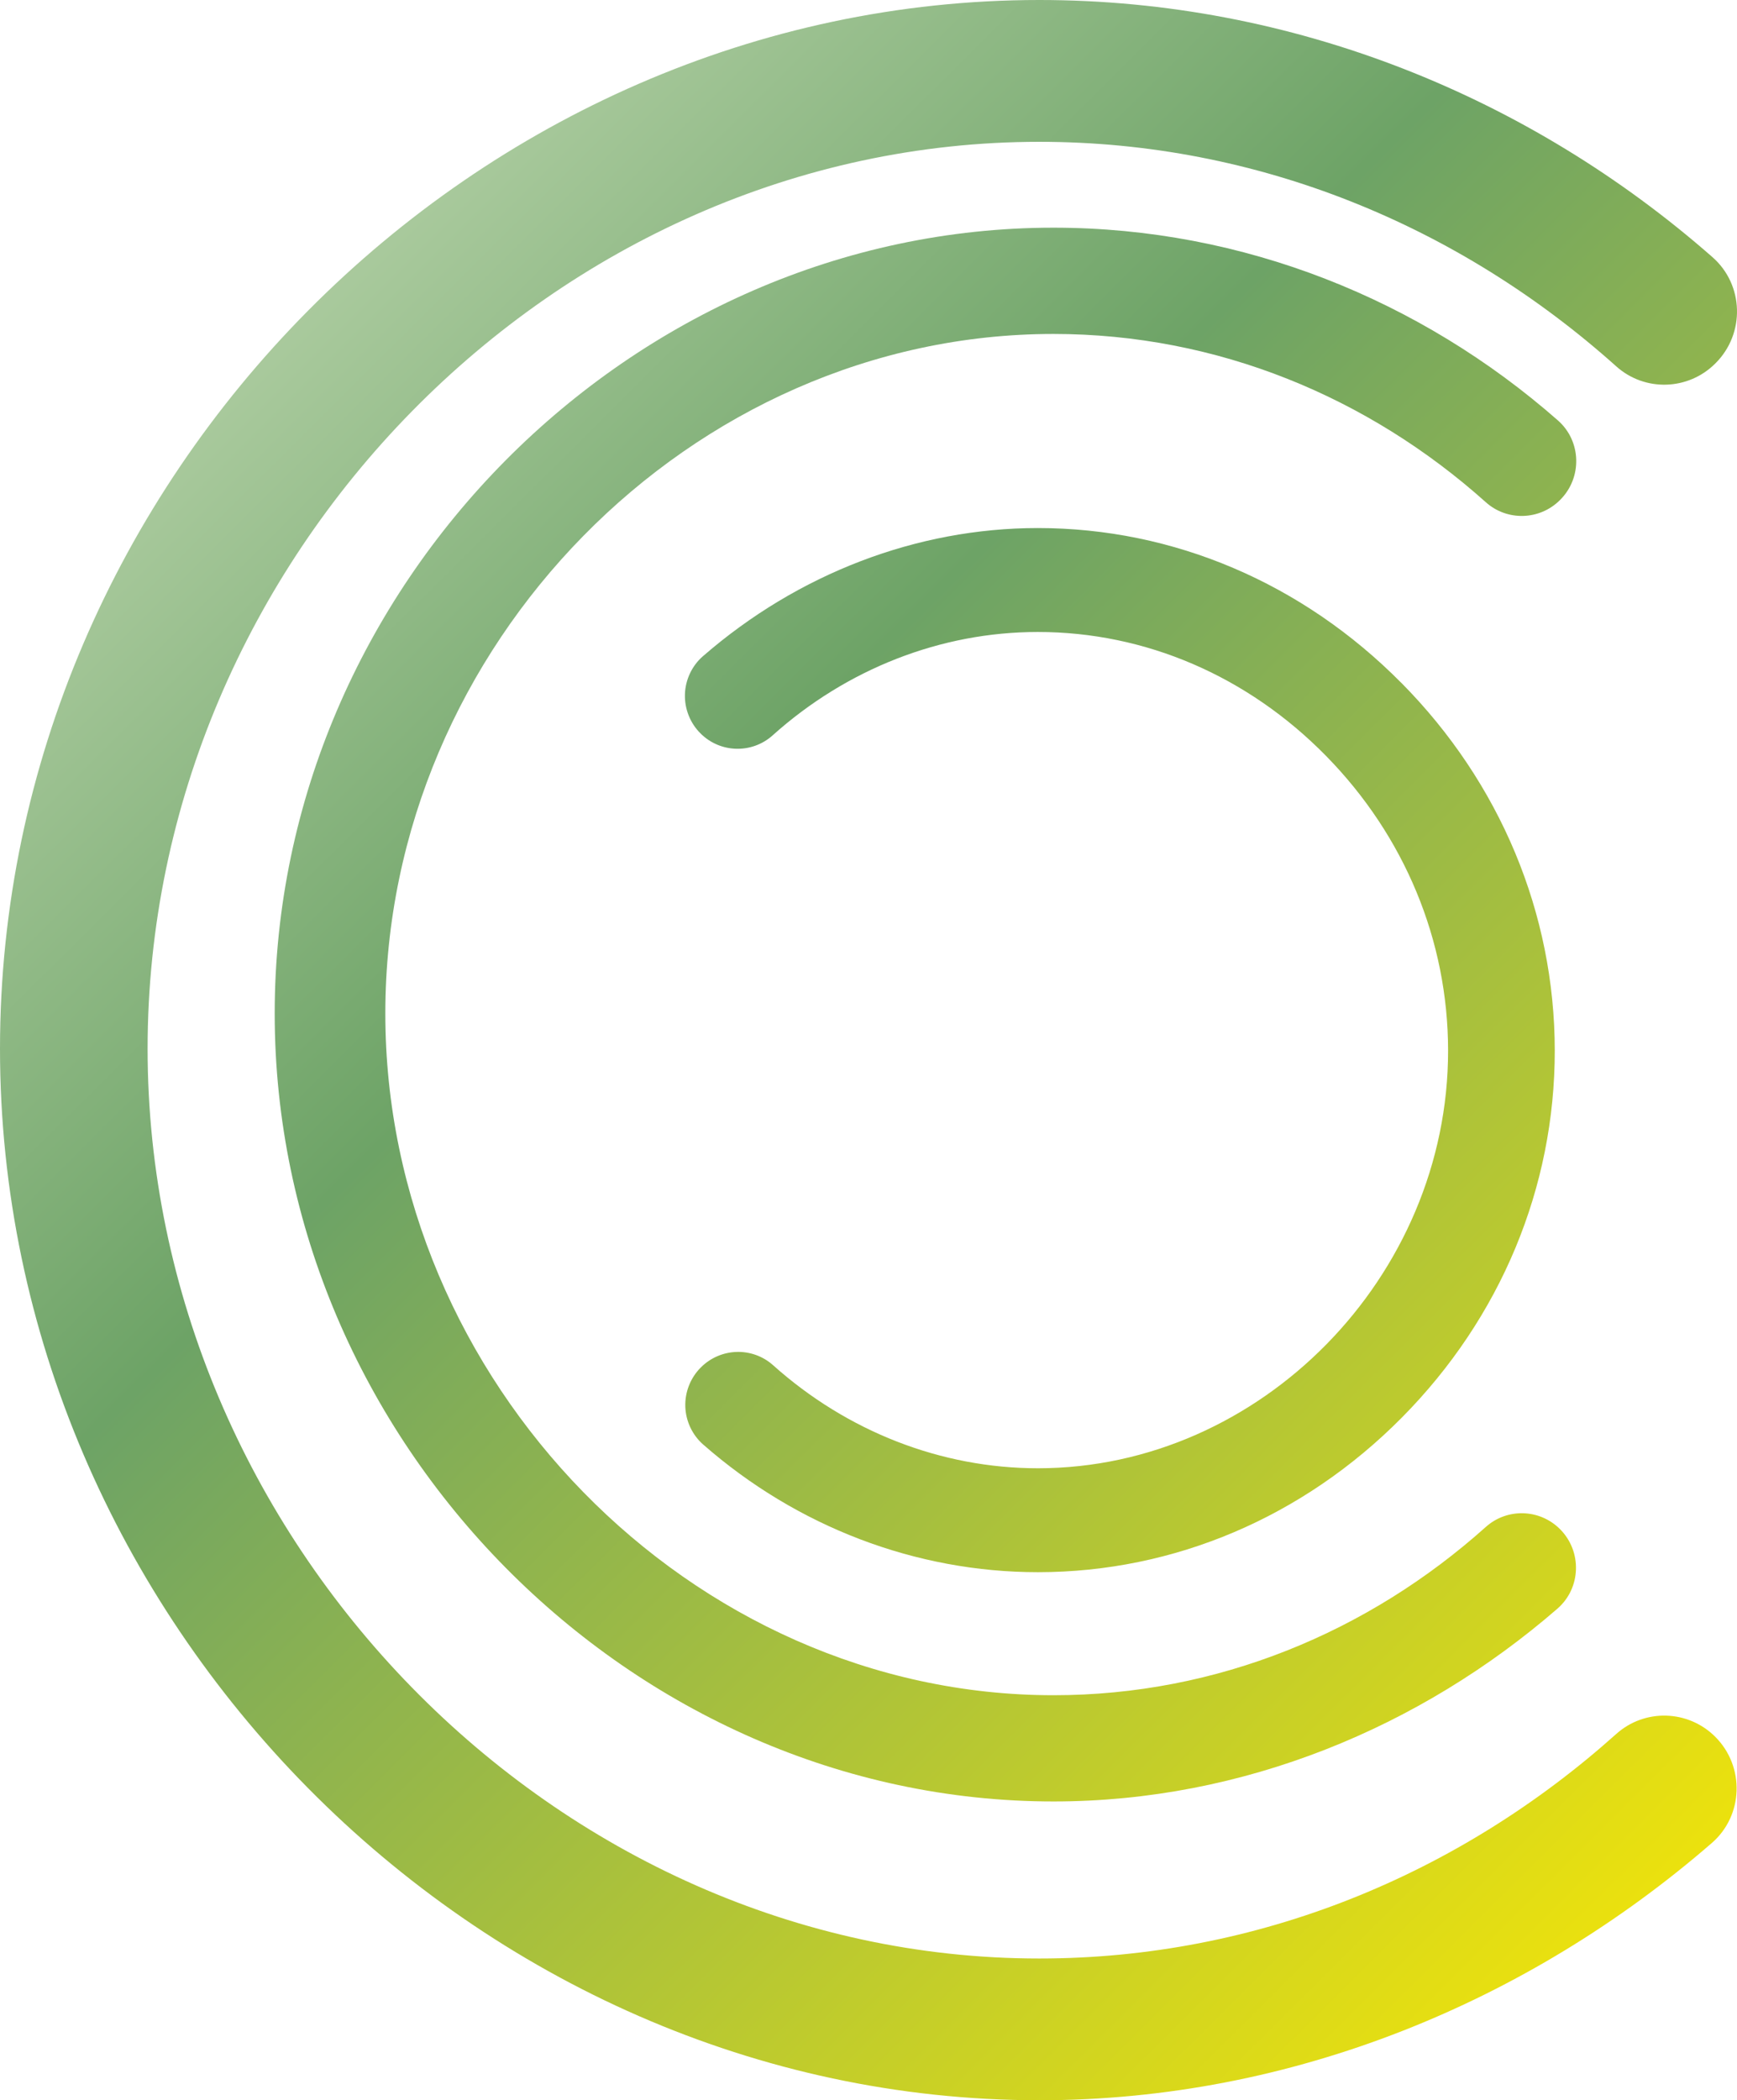
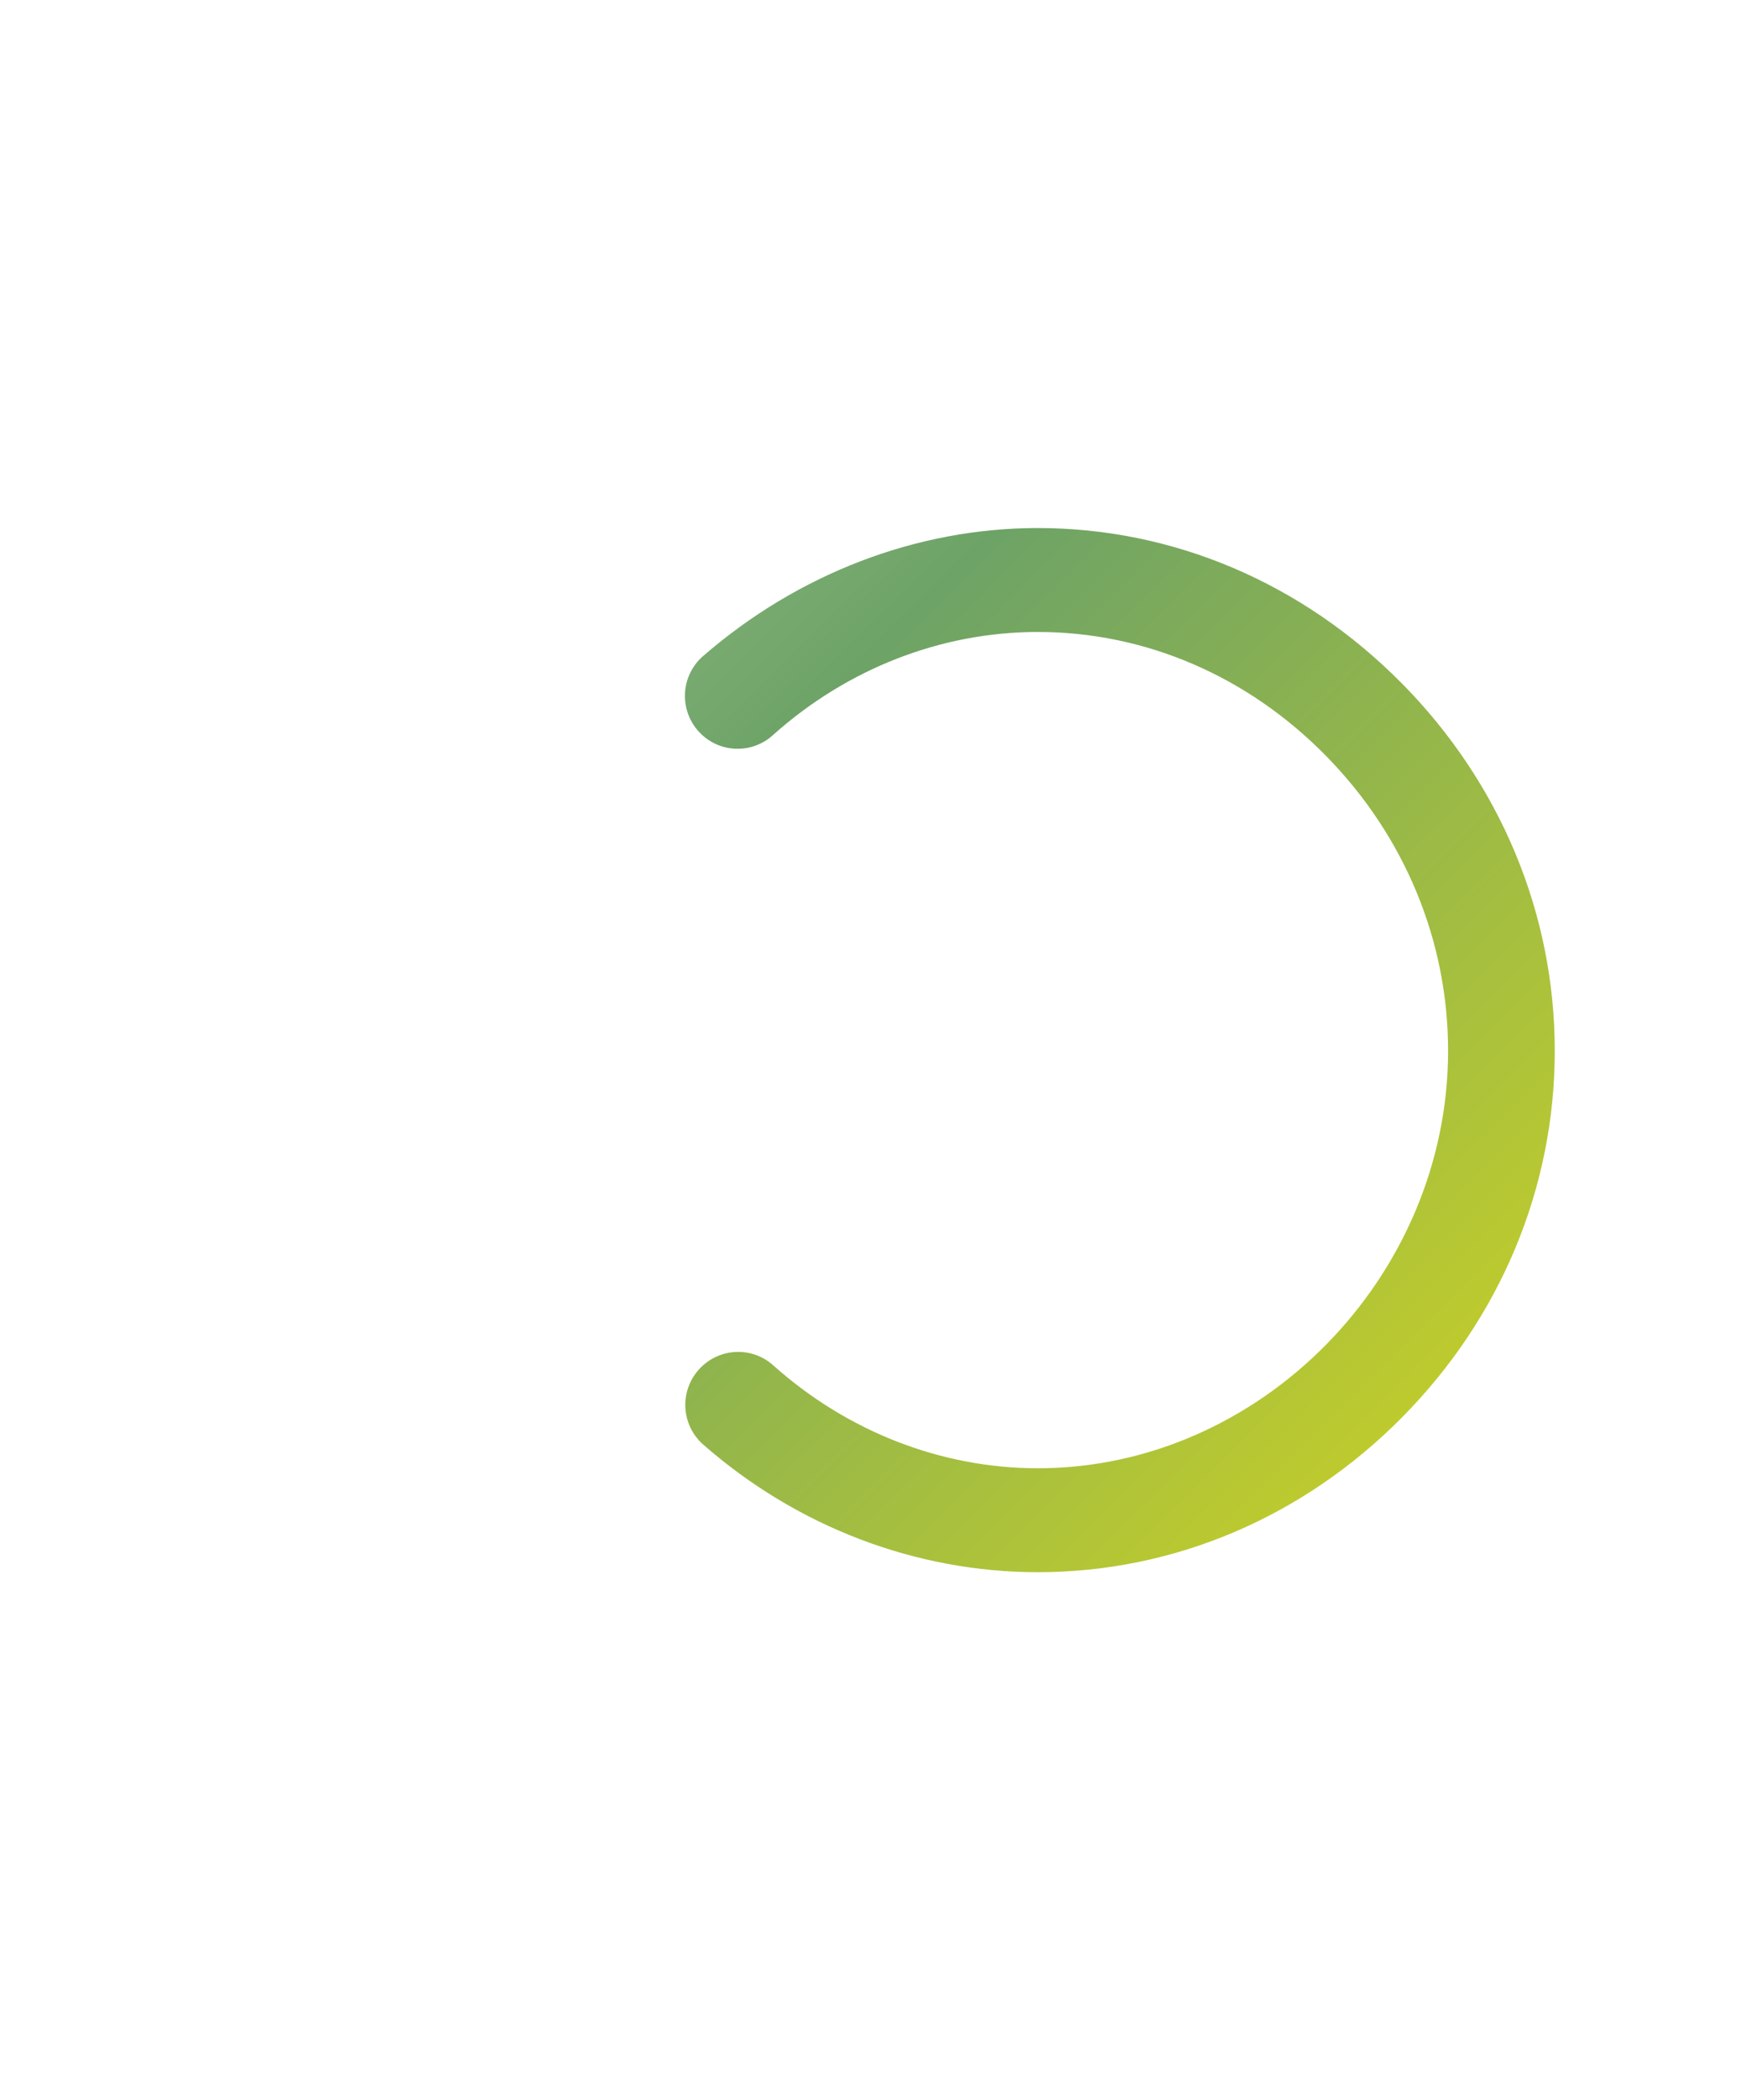
<svg xmlns="http://www.w3.org/2000/svg" xmlns:xlink="http://www.w3.org/1999/xlink" viewBox="0 0 602.3 727.9">
  <defs>
    <style>
      .cls-1 {
        fill: url(#linear-gradient-3);
      }

      .cls-2 {
        fill: url(#linear-gradient-2);
      }

      .cls-3 {
        fill: url(#linear-gradient);
      }

      .cls-4 {
        isolation: isolate;
      }

      .cls-5 {
        mix-blend-mode: multiply;
      }
    </style>
    <linearGradient id="linear-gradient" x1="-30.25" y1="-28.28" x2="668.1" y2="673.94" gradientUnits="userSpaceOnUse">
      <stop offset="0" stop-color="#ddebcc" />
      <stop offset=".42" stop-color="#6da366" />
      <stop offset="1" stop-color="#ffeb00" />
    </linearGradient>
    <linearGradient id="linear-gradient-2" x1="-21.54" y1="-36.93" x2="676.8" y2="665.28" xlink:href="#linear-gradient" />
    <linearGradient id="linear-gradient-3" x1="-30.08" y1="-28.45" x2="668.26" y2="673.78" xlink:href="#linear-gradient" />
  </defs>
  <g class="cls-4">
    <g id="Camada_1" data-name="Camada 1">
      <g class="cls-5">
-         <path class="cls-3" d="M0,363.45C0,165.86,164.83,0,360.38,0c87.95,0,170.05,33.5,233.42,89.13,10.91,9.57,11.36,26.46,1.1,36.72l-.13.13c-9.38,9.38-24.44,9.85-34.33,1-54.31-48.62-124.27-77.83-200.06-77.83-167.9,0-309.2,144.35-309.2,314.3s141.29,315.33,309.2,315.33c75.78,0,145.75-29.21,200.06-77.83,9.89-8.85,24.95-8.39,34.33,1h0c10.3,10.3,9.8,27.26-1.2,36.8-63.33,54.92-145.34,89.16-233.19,89.16C164.83,727.9,0,561.04,0,363.45Z" />
-         <path class="cls-2" d="M95.25,351.24c0-148.05,123.5-272.33,270.04-272.33,65.9,0,127.42,25.1,174.9,66.79,8.17,7.17,8.51,19.83.82,27.52l-.09.09c-7.03,7.03-18.32,7.38-25.72.75-40.7-36.43-93.12-58.32-149.91-58.32-125.81,0-231.68,108.16-231.68,235.51s105.87,236.28,231.68,236.28c56.79,0,109.21-21.89,149.91-58.32,7.41-6.63,18.69-6.28,25.72.75h0c7.72,7.72,7.35,20.43-.9,27.58-47.46,41.15-108.91,66.81-174.73,66.81-146.53,0-270.04-125.03-270.04-273.09Z" />
        <path class="cls-1" d="M485.91,236.68c-34.26-34.61-79.02-53.67-126.03-53.67h-.13c-41.86.03-83.05,15.8-116,44.41-3.8,3.3-6.07,8.09-6.25,13.13-.17,5.08,1.78,10.04,5.38,13.62,6.83,6.85,17.84,7.14,25.02.7,25.75-23.09,58.39-35.82,91.87-35.84h.11c37.25,0,72.74,15.26,99.94,42.97,27.25,27.76,42.27,64.02,42.3,102.09.05,78.42-65.04,144.72-142.13,144.78h-.1c-33.46,0-66.07-12.68-91.83-35.72-7.2-6.42-18.19-6.11-25.07.8-3.58,3.57-5.53,8.53-5.36,13.58.17,5.03,2.43,9.81,6.19,13.11,32.55,28.54,73.77,44.25,116.08,44.25h.12c47.1-.04,91.88-19.07,126.08-53.6,34.22-34.54,53.05-79.72,53.01-127.23-.04-47.53-18.92-92.77-53.19-127.39Z" />
      </g>
    </g>
  </g>
</svg>